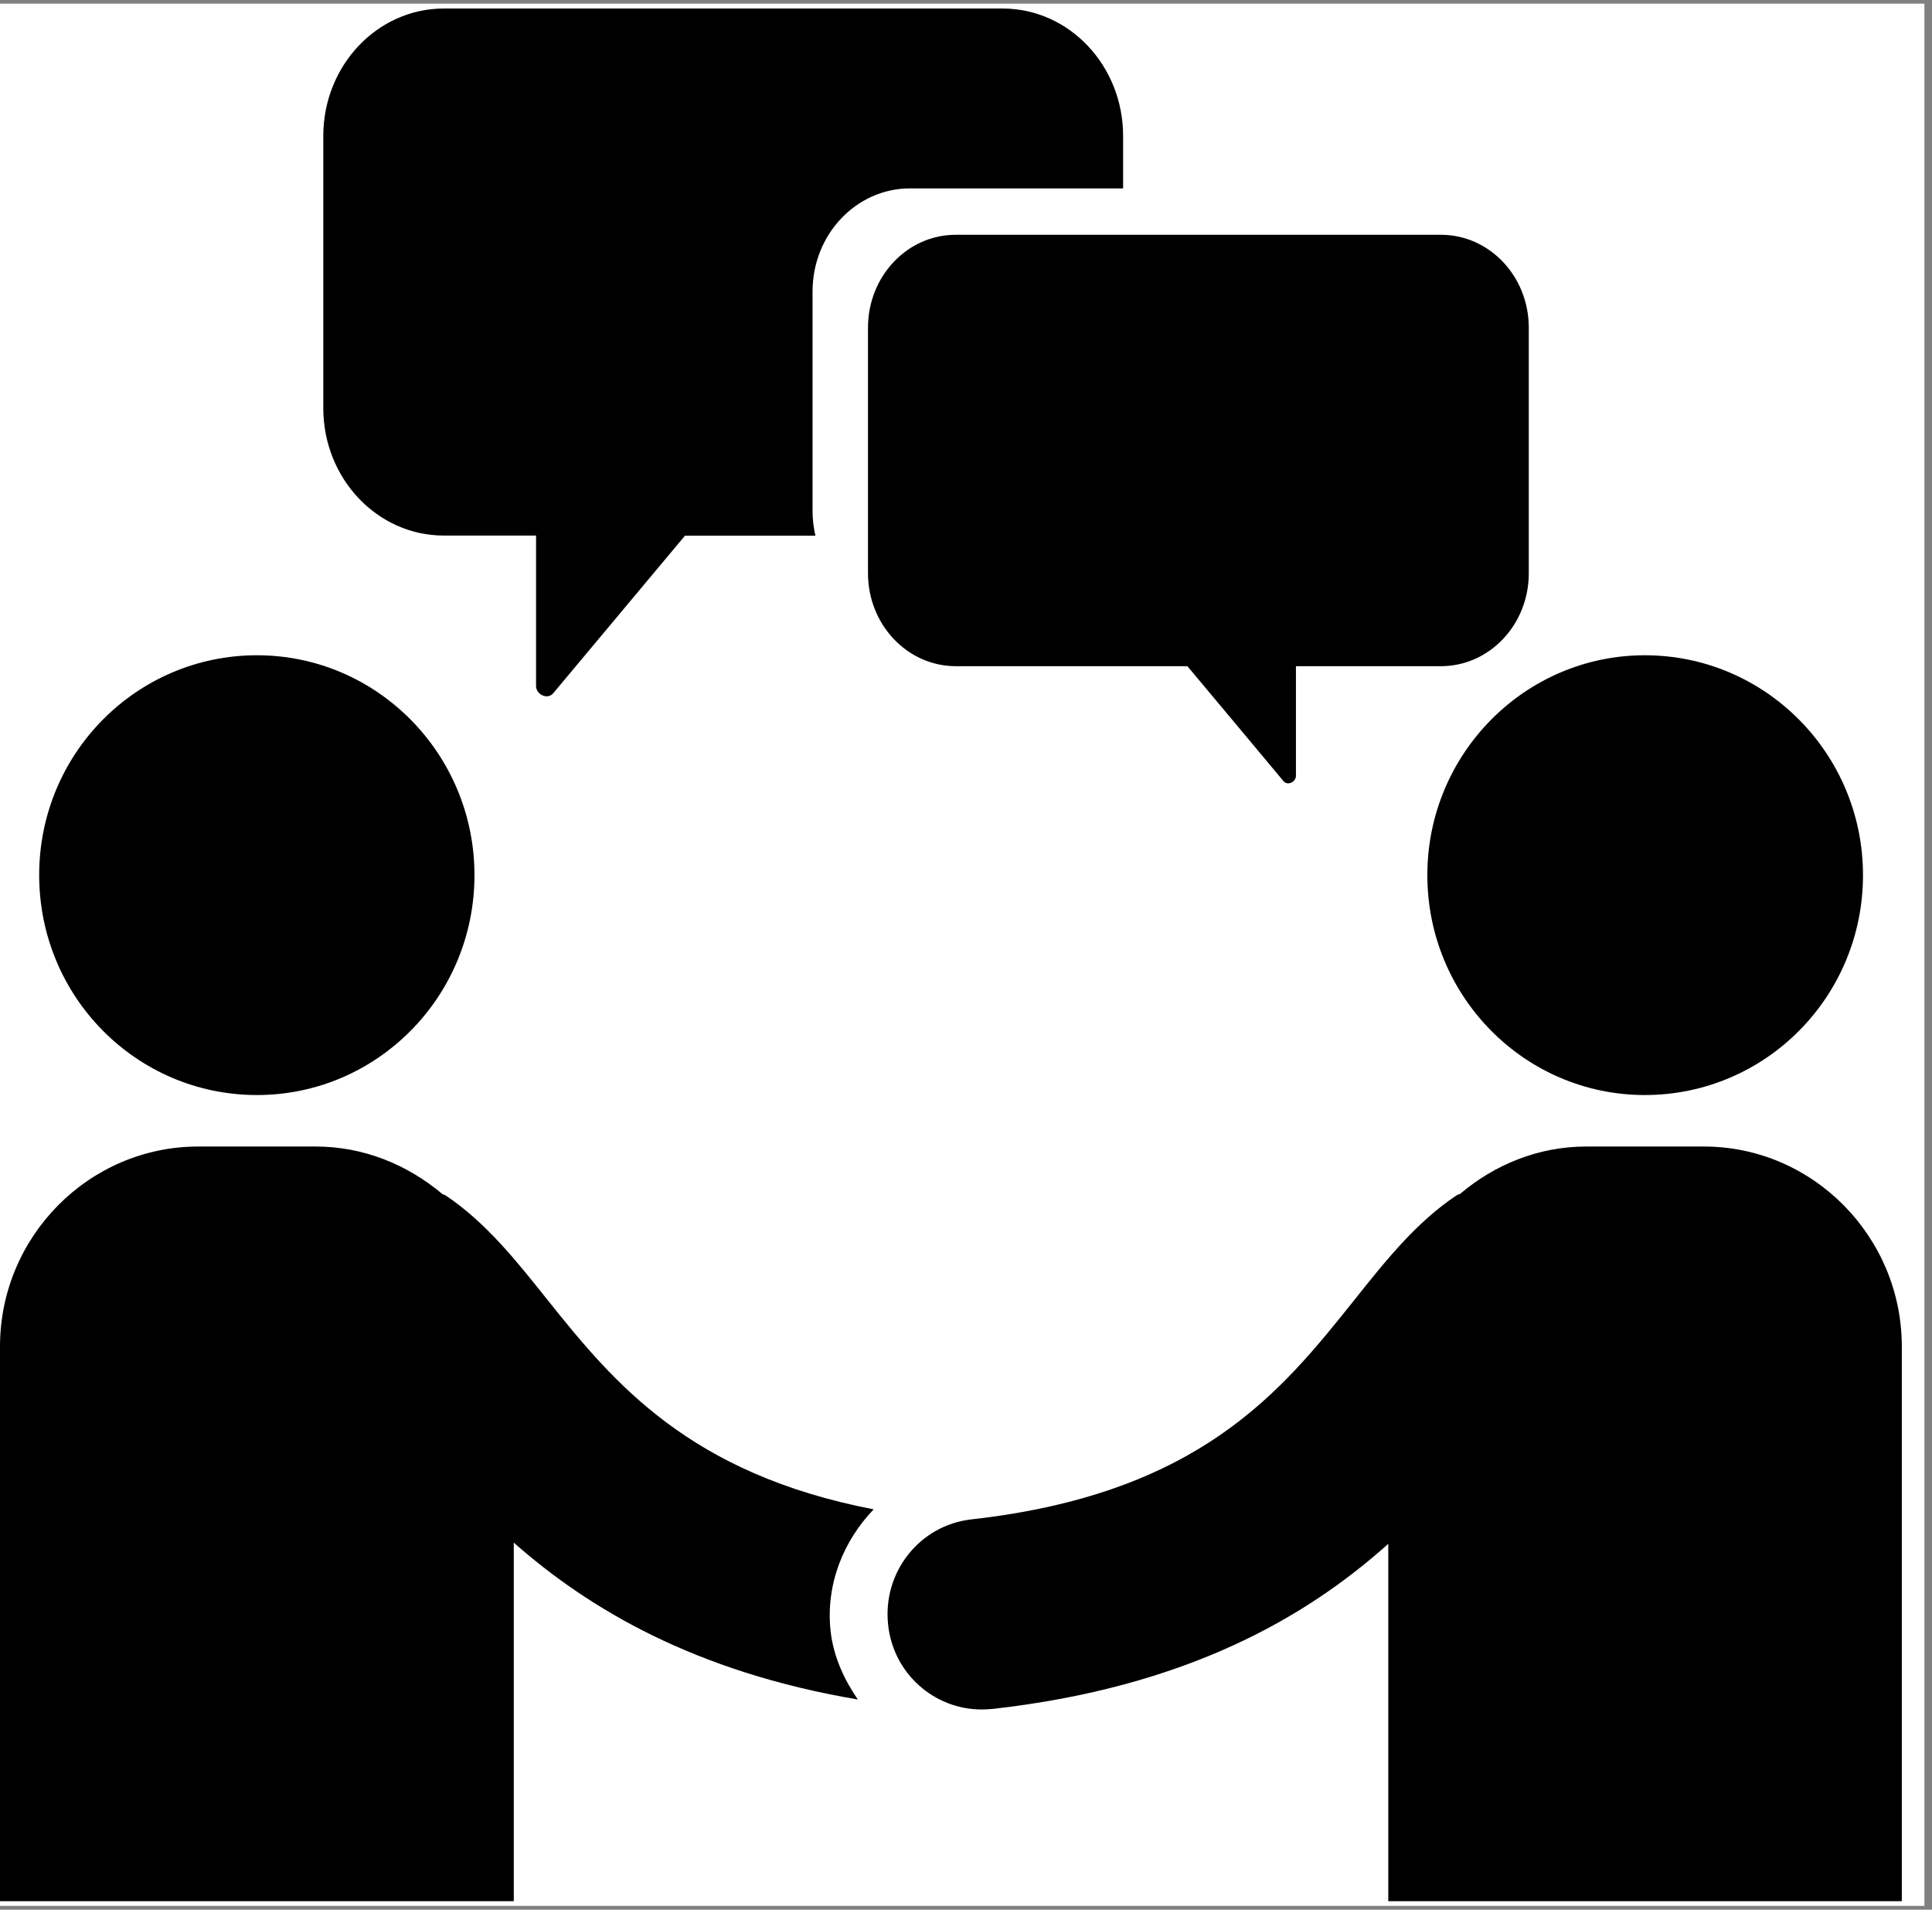
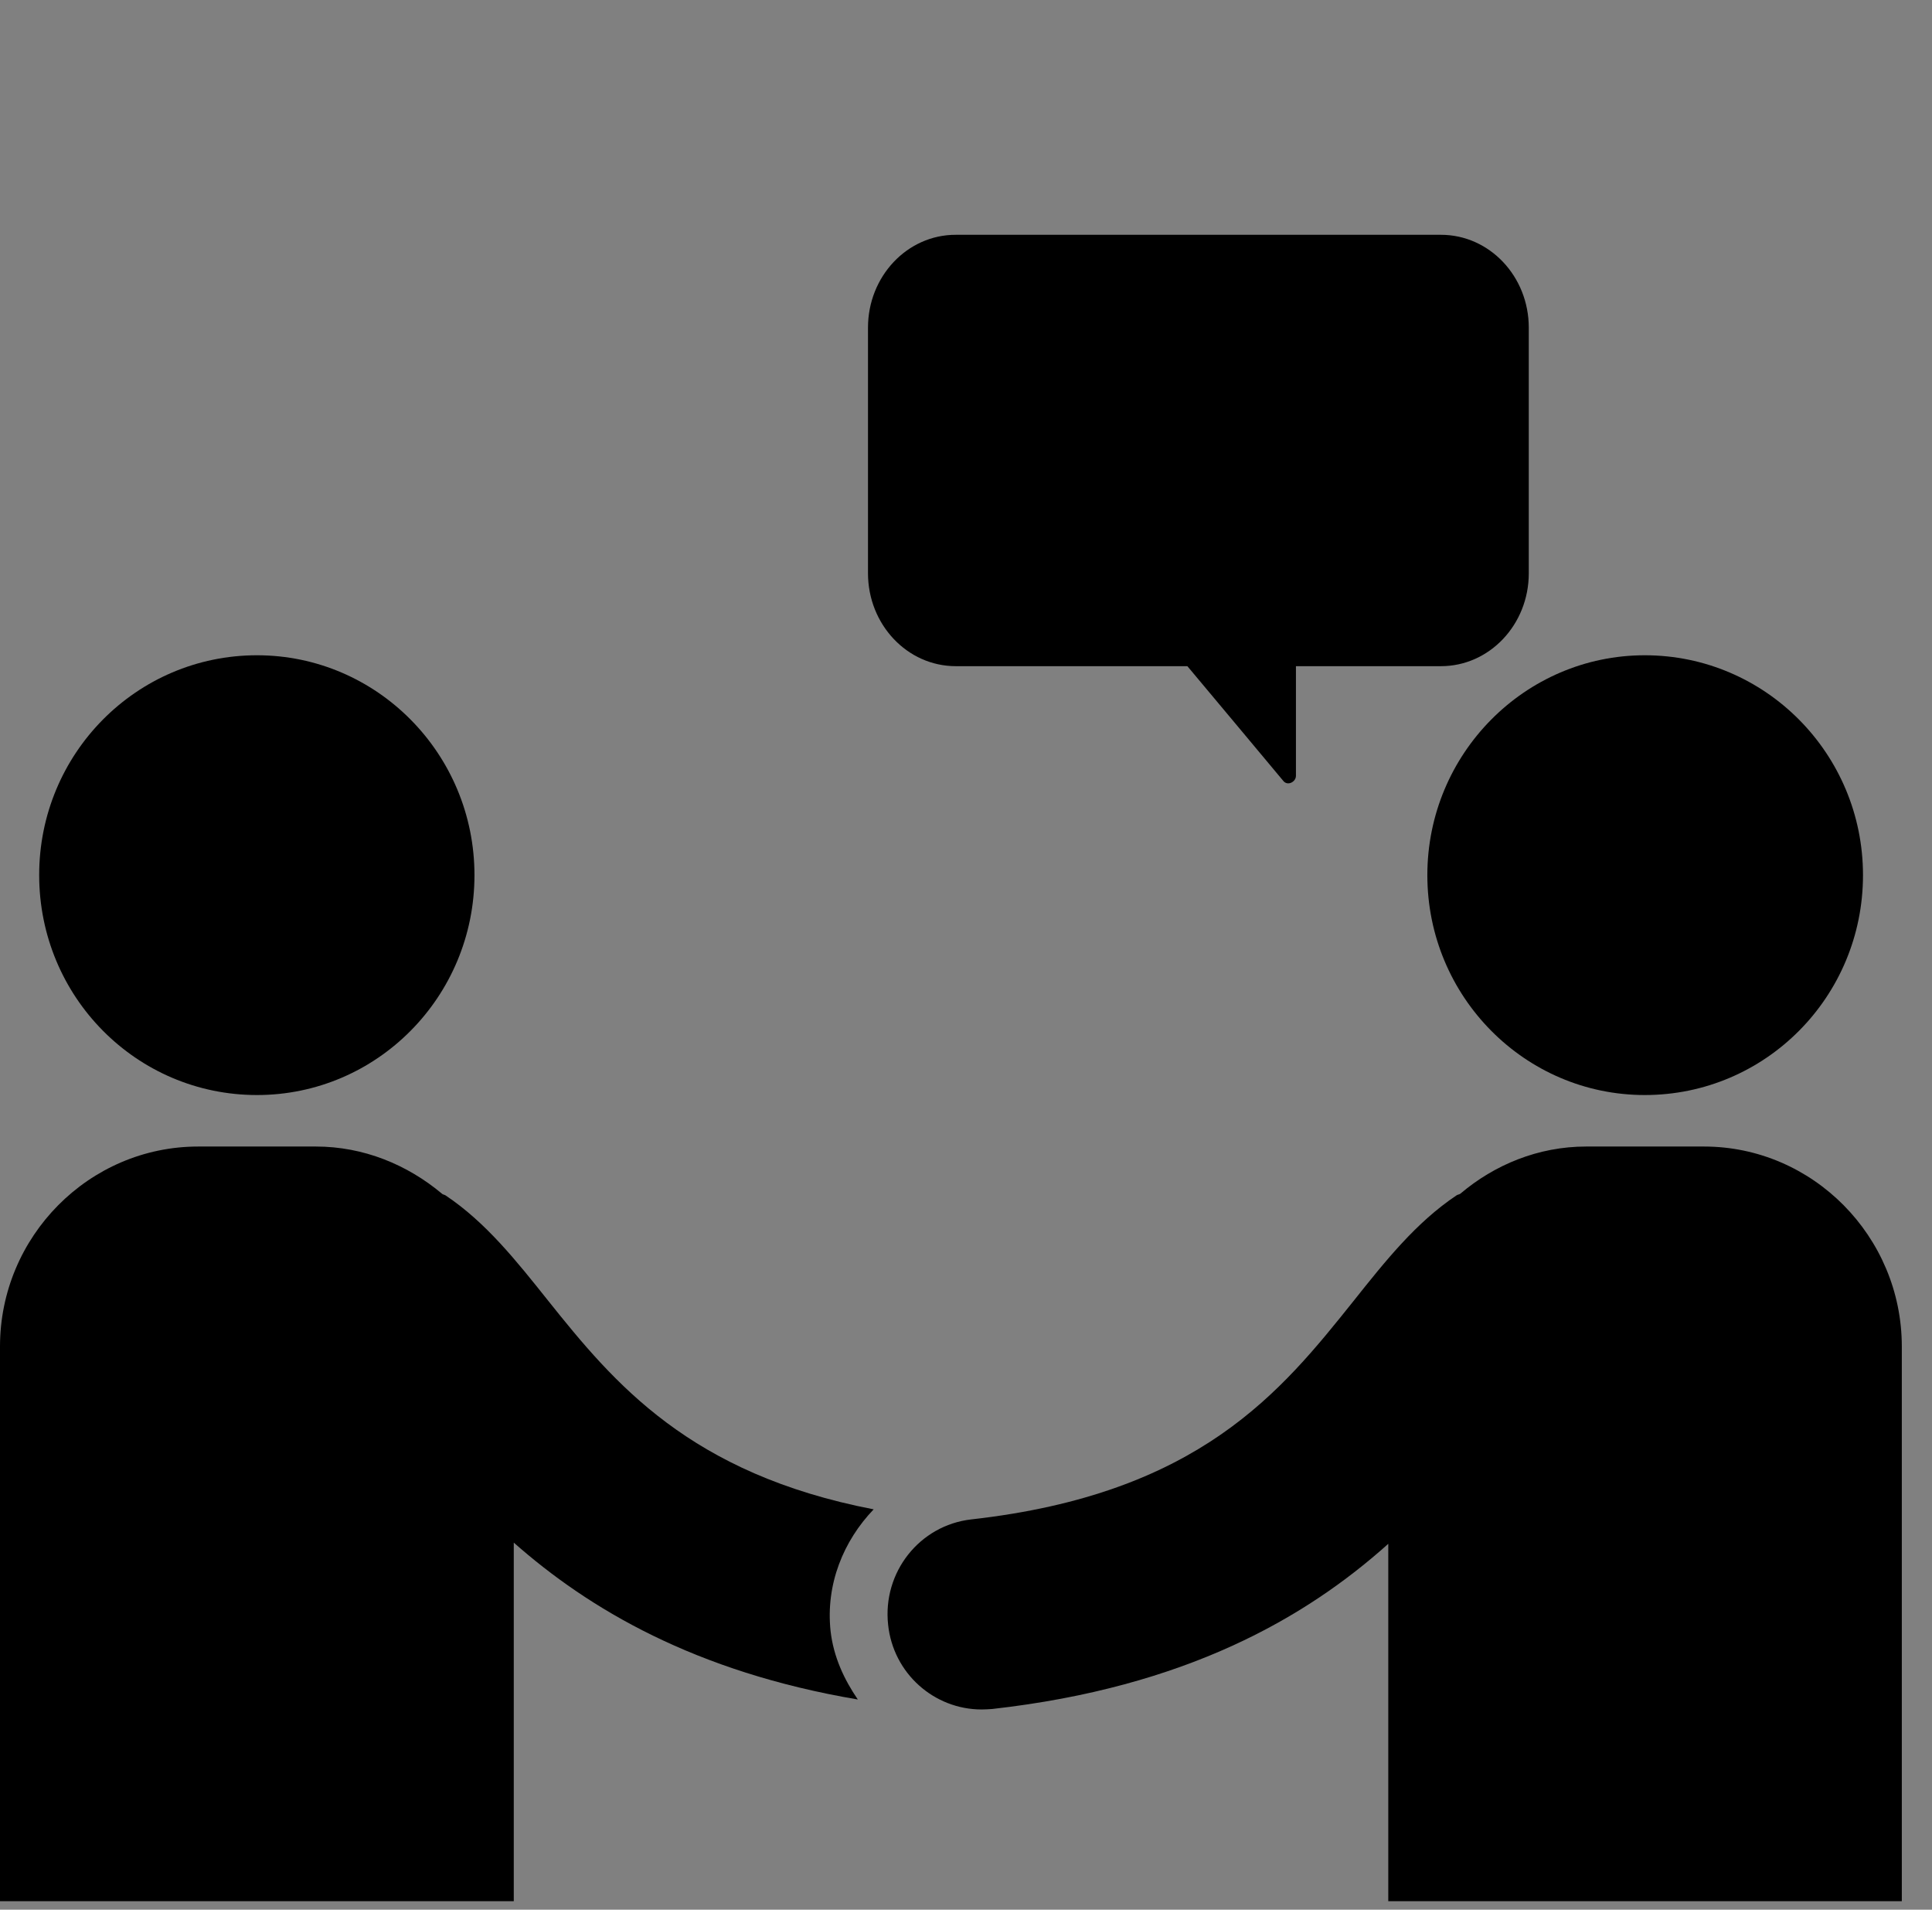
<svg xmlns="http://www.w3.org/2000/svg" width="85" zoomAndPan="magnify" viewBox="0 0 63.75 63" height="84" preserveAspectRatio="xMidYMid meet" version="1.0">
  <rect x="0" y="0" width="63.75" height="63" fill="#808080" stroke="none" />
  <defs>
    <clipPath id="ceaf7cf3a2">
      <path d="M 0 0.121 L 63.5 0.121 L 63.5 62.875 L 0 62.875 Z M 0 0.121 " clip-rule="nonzero" />
    </clipPath>
    <clipPath id="0c4efa059e">
      <path d="M 0 37 L 29 37 L 29 62.875 L 0 62.875 Z M 0 37 " clip-rule="nonzero" />
    </clipPath>
    <clipPath id="954d935d9a">
      <path d="M 29 37 L 62.754 37 L 62.754 62.875 L 29 62.875 Z M 29 37 " clip-rule="nonzero" />
    </clipPath>
    <clipPath id="abb7f8d701">
-       <path d="M 10 0.121 L 38 0.121 L 38 23 L 10 23 Z M 10 0.121 " clip-rule="nonzero" />
-     </clipPath>
+       </clipPath>
  </defs>
  <g clip-path="url(#ceaf7cf3a2)">
-     <path fill="#ffffff" d="M 0 0.121 L 63.5 0.121 L 63.5 62.875 L 0 62.875 Z M 0 0.121 " fill-opacity="1" fill-rule="nonzero" />
-   </g>
+     </g>
  <path fill="#000000" d="M 15.656 28.871 C 15.656 32.883 12.438 36.125 8.48 36.125 C 4.504 36.125 1.293 32.883 1.293 28.871 C 1.289 24.867 4.5 21.617 8.48 21.617 C 12.438 21.617 15.656 24.867 15.656 28.871 Z M 15.656 28.871 " fill-opacity="1" fill-rule="nonzero" />
  <path fill="#000000" d="M 47.098 28.871 C 47.098 32.883 50.32 36.125 54.273 36.125 C 58.254 36.125 61.473 32.883 61.473 28.871 C 61.473 24.867 58.25 21.617 54.273 21.617 C 50.32 21.617 47.098 24.867 47.098 28.871 Z M 47.098 28.871 " fill-opacity="1" fill-rule="nonzero" />
  <g clip-path="url(#0c4efa059e)">
    <path fill="#000000" d="M 27.406 53.805 C 27.242 52.262 27.832 50.832 28.828 49.793 C 22.75 48.621 20.258 45.625 18.094 42.918 C 17.035 41.59 16.031 40.324 14.699 39.434 C 14.66 39.41 14.609 39.41 14.578 39.375 C 13.441 38.426 12.004 37.824 10.422 37.824 L 6.539 37.824 C 2.941 37.824 0 40.789 0 44.422 L 0 62.719 L 16.953 62.719 L 16.953 50.891 C 19.43 53.078 22.93 55.156 28.305 56.066 C 27.855 55.406 27.504 54.664 27.406 53.805 Z M 27.406 53.805 " fill-opacity="1" fill-rule="nonzero" />
  </g>
  <g clip-path="url(#954d935d9a)">
    <path fill="#000000" d="M 56.227 37.824 L 52.336 37.824 C 50.758 37.824 49.312 38.426 48.188 39.379 C 48.145 39.41 48.094 39.41 48.062 39.434 C 46.73 40.324 45.727 41.582 44.664 42.918 C 42.285 45.891 39.59 49.281 32.047 50.125 C 30.34 50.32 29.117 51.871 29.305 53.598 C 29.473 55.207 30.824 56.395 32.391 56.395 C 32.508 56.395 32.621 56.387 32.742 56.379 C 39.133 55.66 43.09 53.367 45.809 50.93 L 45.809 62.719 L 62.754 62.719 L 62.754 44.422 C 62.754 40.789 59.812 37.824 56.227 37.824 Z M 56.227 37.824 " fill-opacity="1" fill-rule="nonzero" />
  </g>
  <g clip-path="url(#abb7f8d701)">
    <path fill="#000000" d="M 26.812 16.871 L 26.812 9.613 C 26.812 7.734 28.254 6.215 30.027 6.215 L 37.059 6.215 L 37.059 4.484 C 37.059 2.164 35.277 0.281 33.082 0.281 L 14.645 0.281 C 12.449 0.281 10.668 2.164 10.668 4.484 L 10.668 13.465 C 10.668 15.785 12.449 17.668 14.645 17.668 L 17.688 17.668 C 17.688 19.324 17.688 20.977 17.688 22.633 C 17.688 22.906 18.059 23.098 18.254 22.871 C 19.703 21.137 21.152 19.402 22.602 17.672 L 26.906 17.672 C 26.848 17.414 26.812 17.148 26.812 16.871 Z M 26.812 16.871 " fill-opacity="1" fill-rule="nonzero" />
  </g>
  <path fill="#000000" d="M 28.641 10.809 L 28.641 18.91 C 28.641 20.605 29.938 21.977 31.539 21.977 L 39.18 21.977 C 40.238 23.238 41.293 24.504 42.348 25.766 C 42.492 25.938 42.762 25.793 42.762 25.594 C 42.762 24.391 42.762 23.184 42.762 21.977 L 47.547 21.977 C 49.148 21.977 50.445 20.605 50.445 18.914 L 50.445 10.809 C 50.445 9.117 49.148 7.746 47.547 7.746 L 31.539 7.746 C 29.938 7.742 28.641 9.117 28.641 10.809 Z M 28.641 10.809 " fill-opacity="1" fill-rule="nonzero" />
</svg>